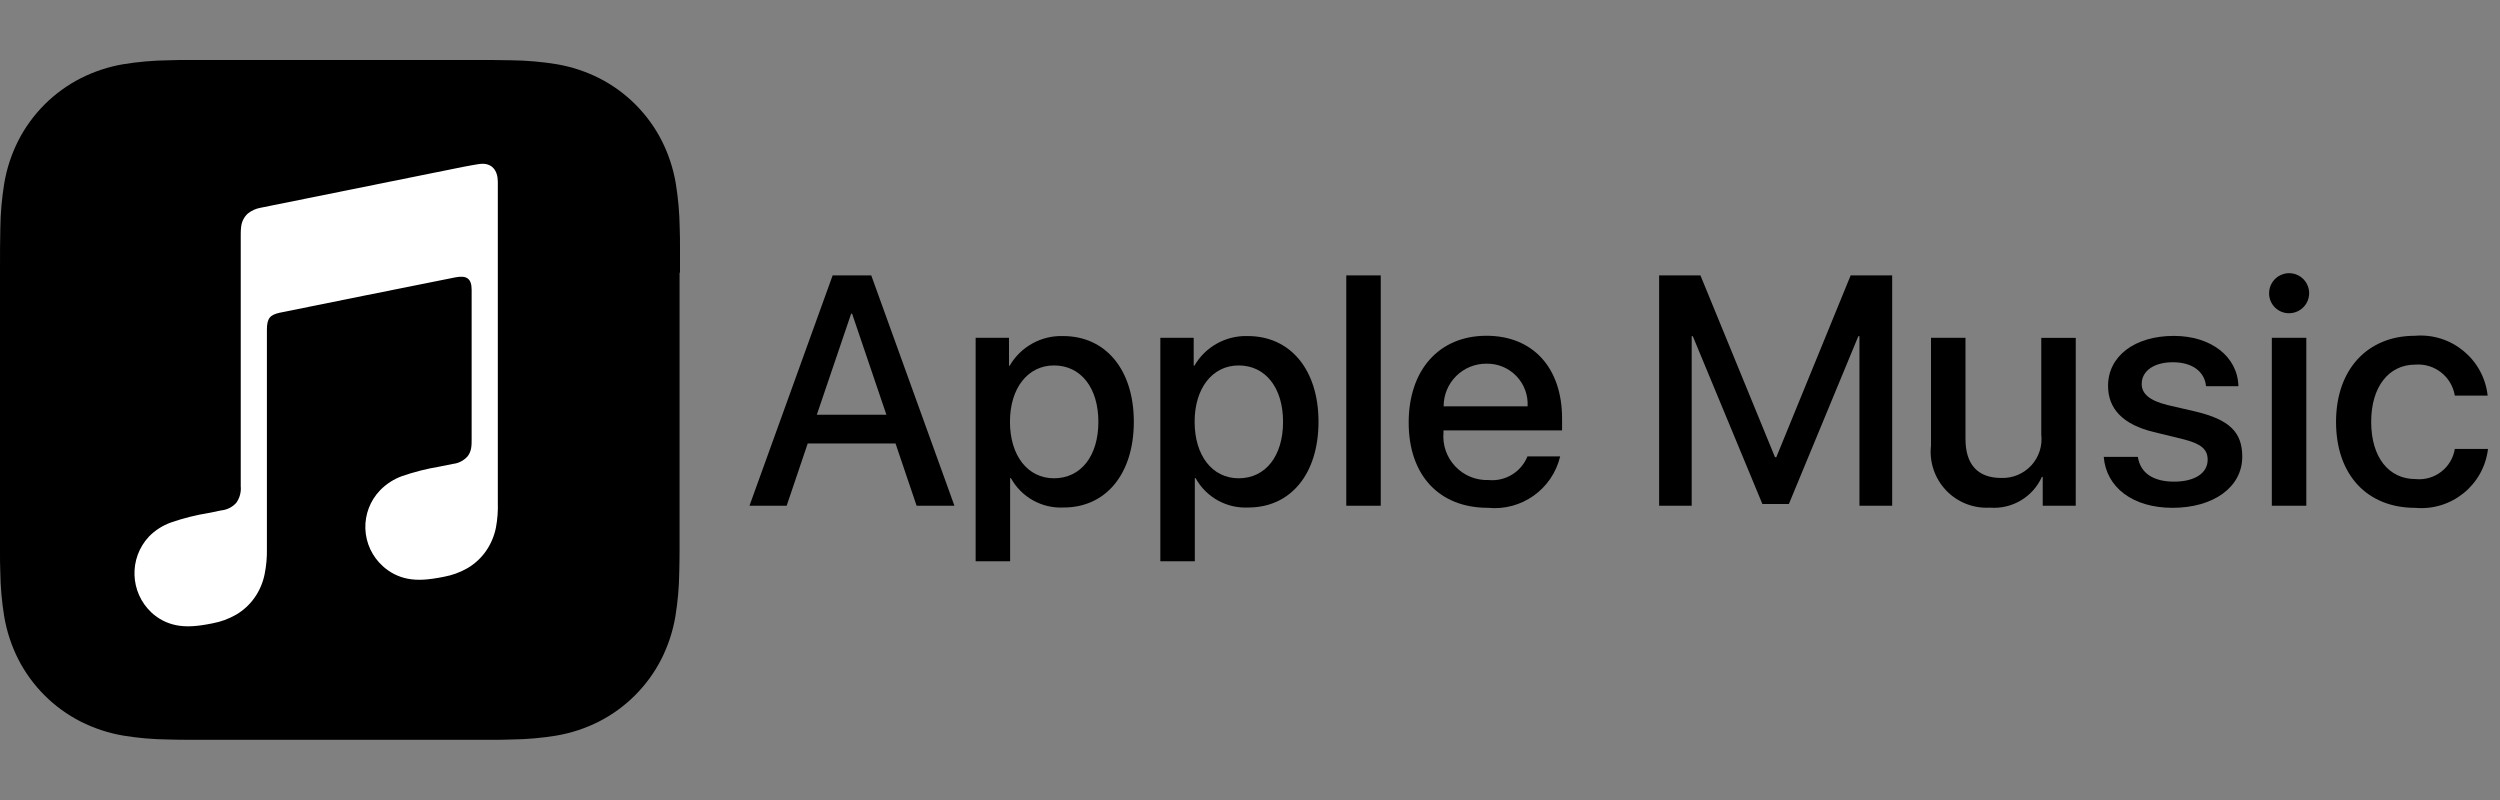
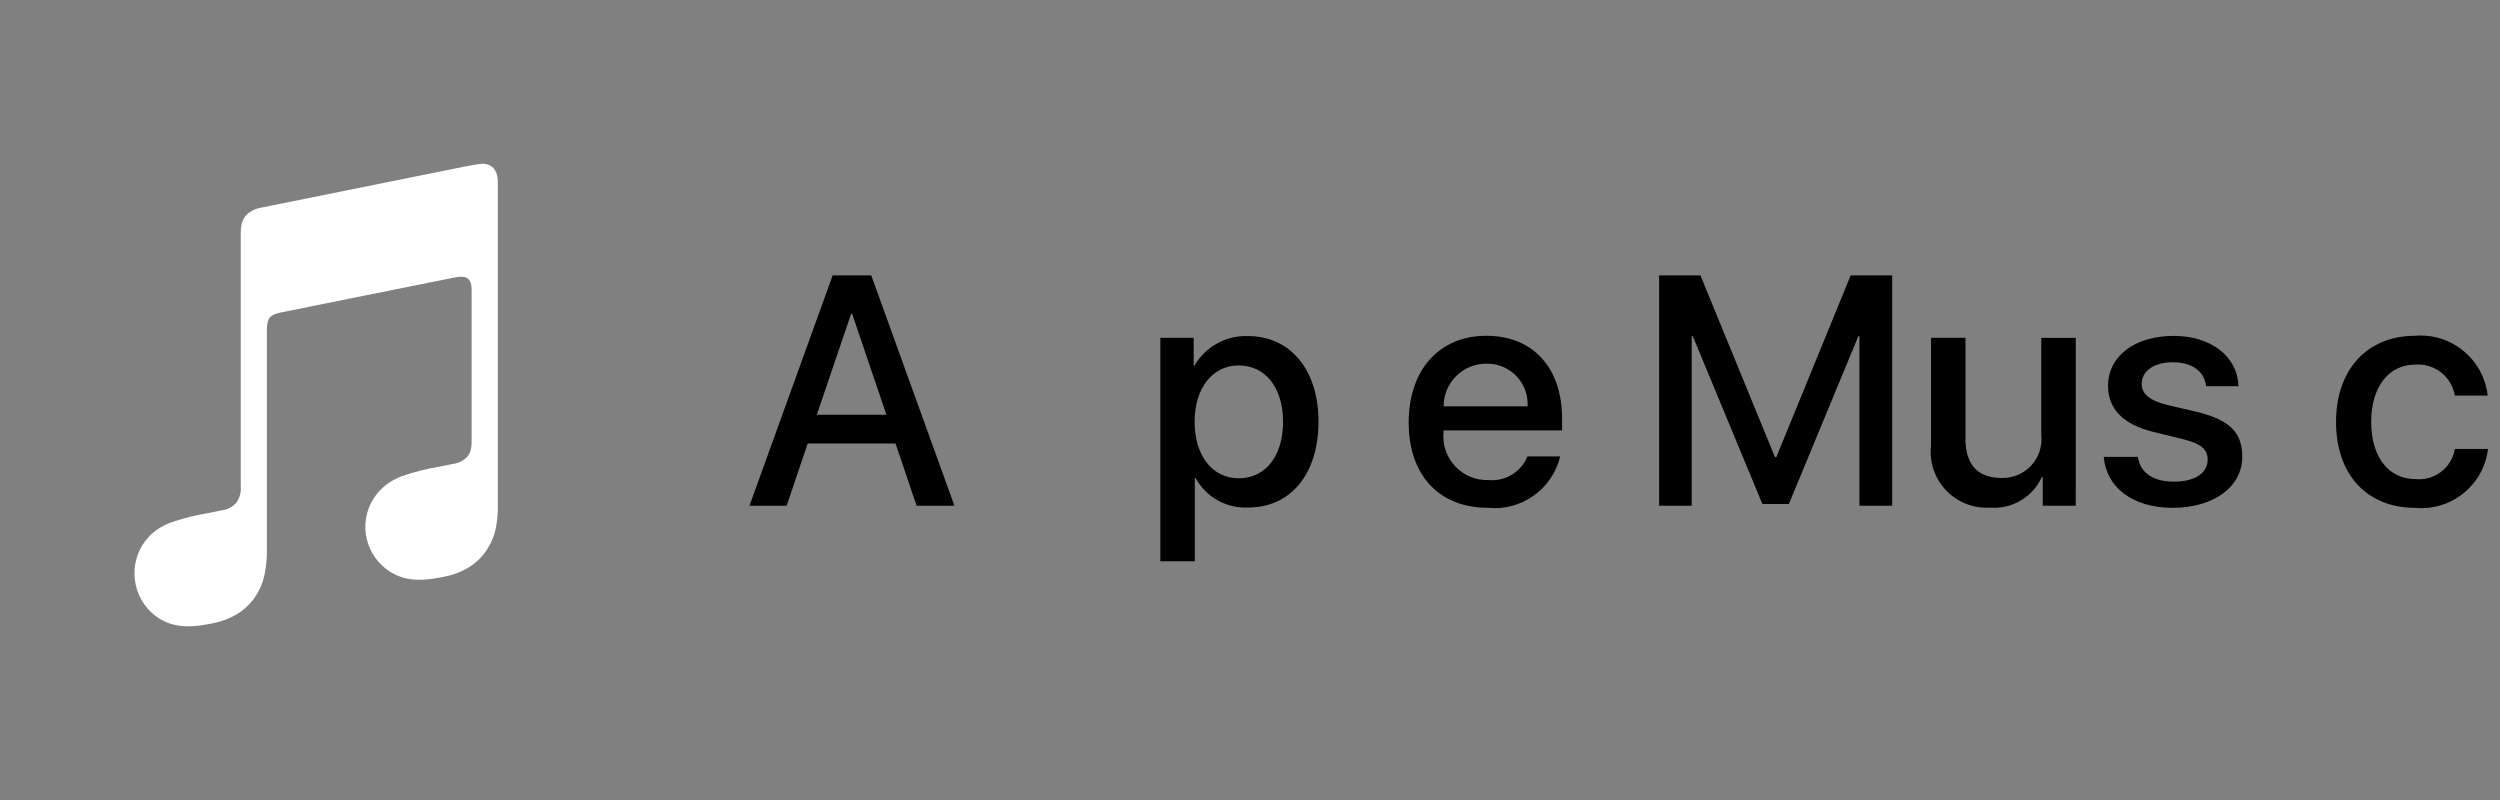
<svg xmlns="http://www.w3.org/2000/svg" width="125" height="40" viewBox="0 0 125 40" fill="none">
  <rect x="0" y="0" width="125" height="40" fill="#808080" stroke="none" />
  <path d="M44.776 22.173H40.386L39.333 25.286H37.474L41.632 13.77H43.563L47.721 25.286H45.83L44.776 22.173ZM40.841 20.737H44.32L42.605 15.685H42.557L40.841 20.737Z" fill="black" />
-   <path d="M56.691 21.089C56.691 23.699 55.294 25.375 53.187 25.375C52.098 25.432 51.072 24.862 50.546 23.907H50.506V28.064H48.782V16.891H50.45V18.288H50.482C51.032 17.338 52.059 16.767 53.156 16.803C55.287 16.803 56.691 18.487 56.691 21.089ZM54.919 21.089C54.919 19.39 54.042 18.272 52.7 18.272C51.384 18.272 50.498 19.413 50.498 21.089C50.498 22.781 51.384 23.914 52.7 23.914C54.041 23.914 54.919 22.805 54.919 21.089Z" fill="black" />
  <path d="M65.925 21.089C65.925 23.699 64.528 25.375 62.422 25.375C61.332 25.432 60.306 24.862 59.78 23.907H59.741V28.064H58.017V16.891H59.685V18.288H59.717C60.266 17.338 61.294 16.767 62.39 16.803C64.52 16.803 65.925 18.487 65.925 21.089ZM64.153 21.089C64.153 19.39 63.275 18.272 61.934 18.272C60.617 18.272 59.731 19.413 59.731 21.089C59.731 22.781 60.617 23.914 61.934 23.914C63.275 23.914 64.153 22.805 64.153 21.089Z" fill="black" />
-   <path d="M67.314 13.77H69.037V25.287H67.314V13.77Z" fill="black" />
  <path d="M78.008 22.821C77.616 24.462 76.071 25.56 74.392 25.39C71.951 25.39 70.434 23.754 70.434 21.129C70.434 18.495 71.958 16.788 74.321 16.788C76.643 16.788 78.104 18.384 78.104 20.929V21.52H72.174V21.624C72.119 22.249 72.334 22.868 72.767 23.323C73.199 23.779 73.805 24.026 74.433 24.002C75.269 24.08 76.058 23.6 76.372 22.821H78.008ZM72.182 20.315H76.38C76.411 19.753 76.207 19.203 75.816 18.8C75.425 18.395 74.883 18.172 74.321 18.184C73.754 18.18 73.208 18.404 72.807 18.804C72.405 19.203 72.181 19.747 72.182 20.315Z" fill="black" />
  <path d="M92.972 25.287V16.811H92.916L89.444 25.199H88.119L84.64 16.811H84.585V25.287H82.956V13.77H85.022L88.75 22.86H88.815L92.533 13.77H94.609V25.287H92.972Z" fill="black" />
  <path d="M103.787 25.287H102.136V23.842H102.095C101.641 24.854 100.6 25.471 99.494 25.382C98.67 25.43 97.868 25.113 97.3 24.514C96.733 23.915 96.458 23.097 96.55 22.278V16.891H98.274V21.943C98.274 23.22 98.88 23.898 100.069 23.898C100.634 23.917 101.181 23.688 101.565 23.271C101.948 22.854 102.13 22.29 102.064 21.728V16.892H103.788L103.787 25.287Z" fill="black" />
  <path d="M108.689 16.795C110.548 16.795 111.881 17.825 111.921 19.309H110.302C110.229 18.567 109.6 18.112 108.642 18.112C107.707 18.112 107.085 18.543 107.085 19.198C107.085 19.7 107.5 20.035 108.371 20.251L109.783 20.578C111.475 20.985 112.113 21.608 112.113 22.837C112.113 24.354 110.677 25.391 108.626 25.391C106.647 25.391 105.313 24.378 105.187 22.845H106.894C107.015 23.652 107.66 24.082 108.706 24.082C109.735 24.082 110.383 23.659 110.383 22.988C110.383 22.47 110.063 22.191 109.186 21.967L107.685 21.6C106.169 21.233 105.403 20.459 105.403 19.295C105.401 17.809 106.733 16.795 108.689 16.795Z" fill="black" />
-   <path d="M113.455 14.68C113.447 14.272 113.686 13.901 114.061 13.74C114.435 13.579 114.869 13.66 115.159 13.946C115.45 14.232 115.538 14.664 115.383 15.041C115.227 15.418 114.859 15.663 114.453 15.662C113.906 15.665 113.461 15.226 113.455 14.68ZM113.591 16.891H115.315V25.287H113.591V16.891Z" fill="black" />
  <path d="M122.74 19.779C122.584 18.827 121.723 18.154 120.761 18.231C119.437 18.231 118.559 19.341 118.559 21.089C118.559 22.876 119.444 23.954 120.778 23.954C121.728 24.049 122.589 23.388 122.741 22.446H124.4C124.186 24.252 122.571 25.557 120.761 25.392C118.367 25.392 116.802 23.755 116.802 21.09C116.802 18.48 118.366 16.789 120.744 16.789C122.567 16.634 124.182 17.962 124.383 19.78L122.74 19.779Z" fill="black" />
-   <path fill-rule="evenodd" clip-rule="evenodd" d="M34 13.633C34 13.227 34 12.82 34 12.415C34 12.075 34 11.735 33.985 11.395C33.975 10.647 33.909 9.901 33.788 9.162C33.662 8.423 33.426 7.707 33.089 7.037C32.404 5.692 31.31 4.597 29.964 3.911C29.296 3.574 28.581 3.339 27.843 3.212C27.104 3.091 26.357 3.025 25.609 3.015C25.269 3.005 24.929 3.002 24.589 3H9.416C9.076 3 8.736 3 8.396 3.015C7.646 3.025 6.898 3.091 6.157 3.212C5.419 3.338 4.704 3.575 4.036 3.913C2.692 4.598 1.599 5.69 0.913 7.034C0.575 7.703 0.34 8.419 0.214 9.157C0.093 9.896 0.027 10.643 0.017 11.391C0.007 11.731 0.003 12.071 0.002 12.411C0.001 12.823 0 13.23 0 13.633V26.361C0 26.766 0 27.172 0 27.58C0 27.92 0 28.26 0.015 28.6C0.025 29.349 0.091 30.096 0.212 30.834C0.338 31.573 0.574 32.288 0.911 32.957C1.597 34.301 2.69 35.394 4.034 36.079C4.703 36.416 5.418 36.652 6.156 36.779C6.894 36.901 7.641 36.966 8.389 36.974C8.729 36.985 9.069 36.988 9.409 36.99C9.816 36.99 10.222 36.99 10.628 36.99H24.568C24.908 36.99 25.248 36.99 25.588 36.974C26.337 36.966 27.084 36.901 27.822 36.779C28.561 36.653 29.277 36.417 29.945 36.079C31.289 35.393 32.381 34.3 33.067 32.957C33.405 32.288 33.641 31.573 33.767 30.834C33.889 30.096 33.954 29.349 33.963 28.6C33.973 28.26 33.976 27.92 33.978 27.58C33.978 27.174 33.978 26.768 33.978 26.361V13.633H34Z" fill="black" />
  <path fill-rule="evenodd" clip-rule="evenodd" d="M24.036 8.193C23.954 8.193 23.223 8.329 23.135 8.348L13.03 10.388C12.8 10.428 12.583 10.525 12.399 10.67C12.209 10.84 12.088 11.073 12.059 11.326C12.044 11.439 12.037 11.553 12.037 11.666V24.314C12.065 24.608 11.985 24.901 11.813 25.141C11.623 25.354 11.36 25.488 11.075 25.518L10.415 25.651C9.78 25.756 9.154 25.914 8.546 26.125C8.129 26.274 7.751 26.517 7.442 26.834C6.434 27.92 6.494 29.618 7.577 30.63C7.92 30.949 8.345 31.167 8.804 31.259C9.314 31.361 9.843 31.325 10.626 31.167C11.042 31.09 11.441 30.943 11.808 30.732C12.176 30.515 12.494 30.221 12.738 29.87C12.981 29.52 13.149 29.122 13.232 28.704C13.315 28.292 13.353 27.873 13.345 27.453V16.486C13.345 15.898 13.515 15.743 13.986 15.636C13.986 15.636 22.385 13.936 22.778 13.866C23.324 13.761 23.582 13.917 23.582 14.49V21.97C23.582 22.266 23.582 22.567 23.376 22.82C23.186 23.033 22.924 23.167 22.64 23.196L21.979 23.33C21.343 23.435 20.718 23.593 20.109 23.803C19.693 23.953 19.316 24.195 19.006 24.512C18.509 25.028 18.243 25.723 18.268 26.438C18.294 27.154 18.608 27.828 19.14 28.308C19.484 28.624 19.909 28.84 20.367 28.932C20.877 29.034 21.408 28.996 22.191 28.84C22.606 28.764 23.005 28.619 23.371 28.41C23.74 28.194 24.057 27.9 24.301 27.55C24.544 27.199 24.712 26.802 24.796 26.383C24.873 25.971 24.905 25.55 24.891 25.131V9.086C24.889 8.505 24.583 8.146 24.036 8.193Z" fill="white" />
</svg>